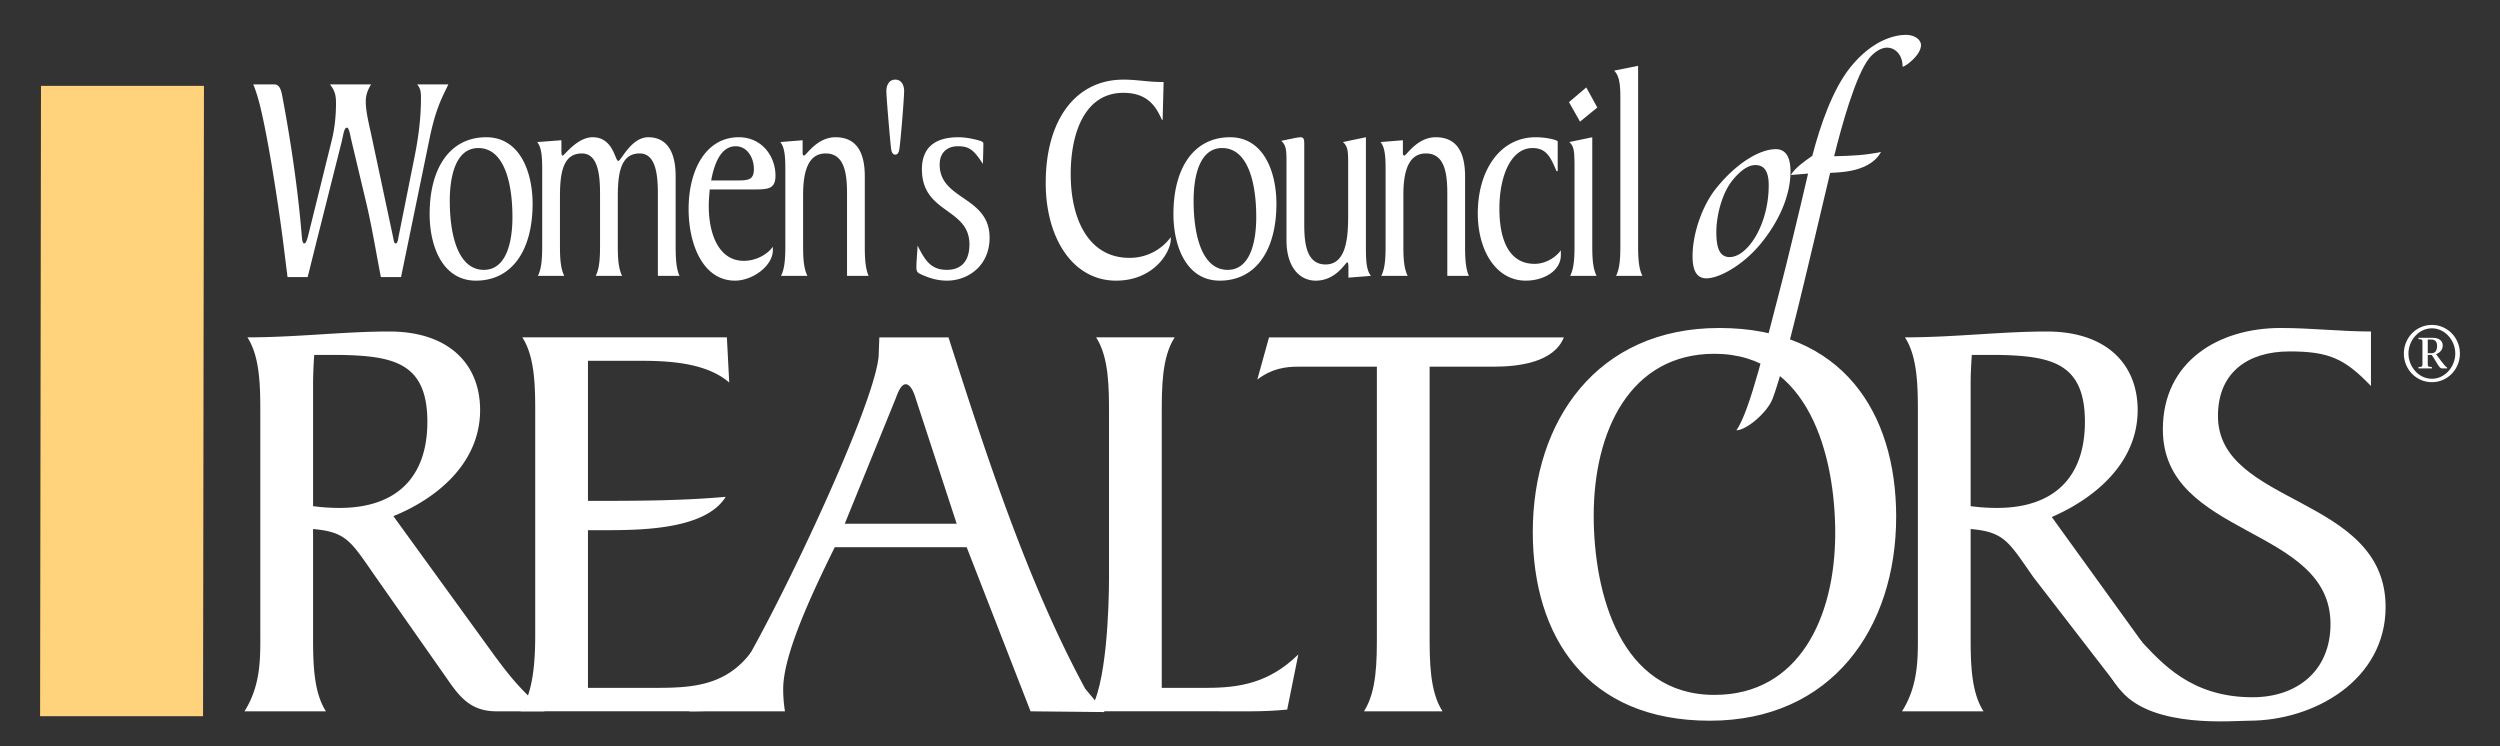
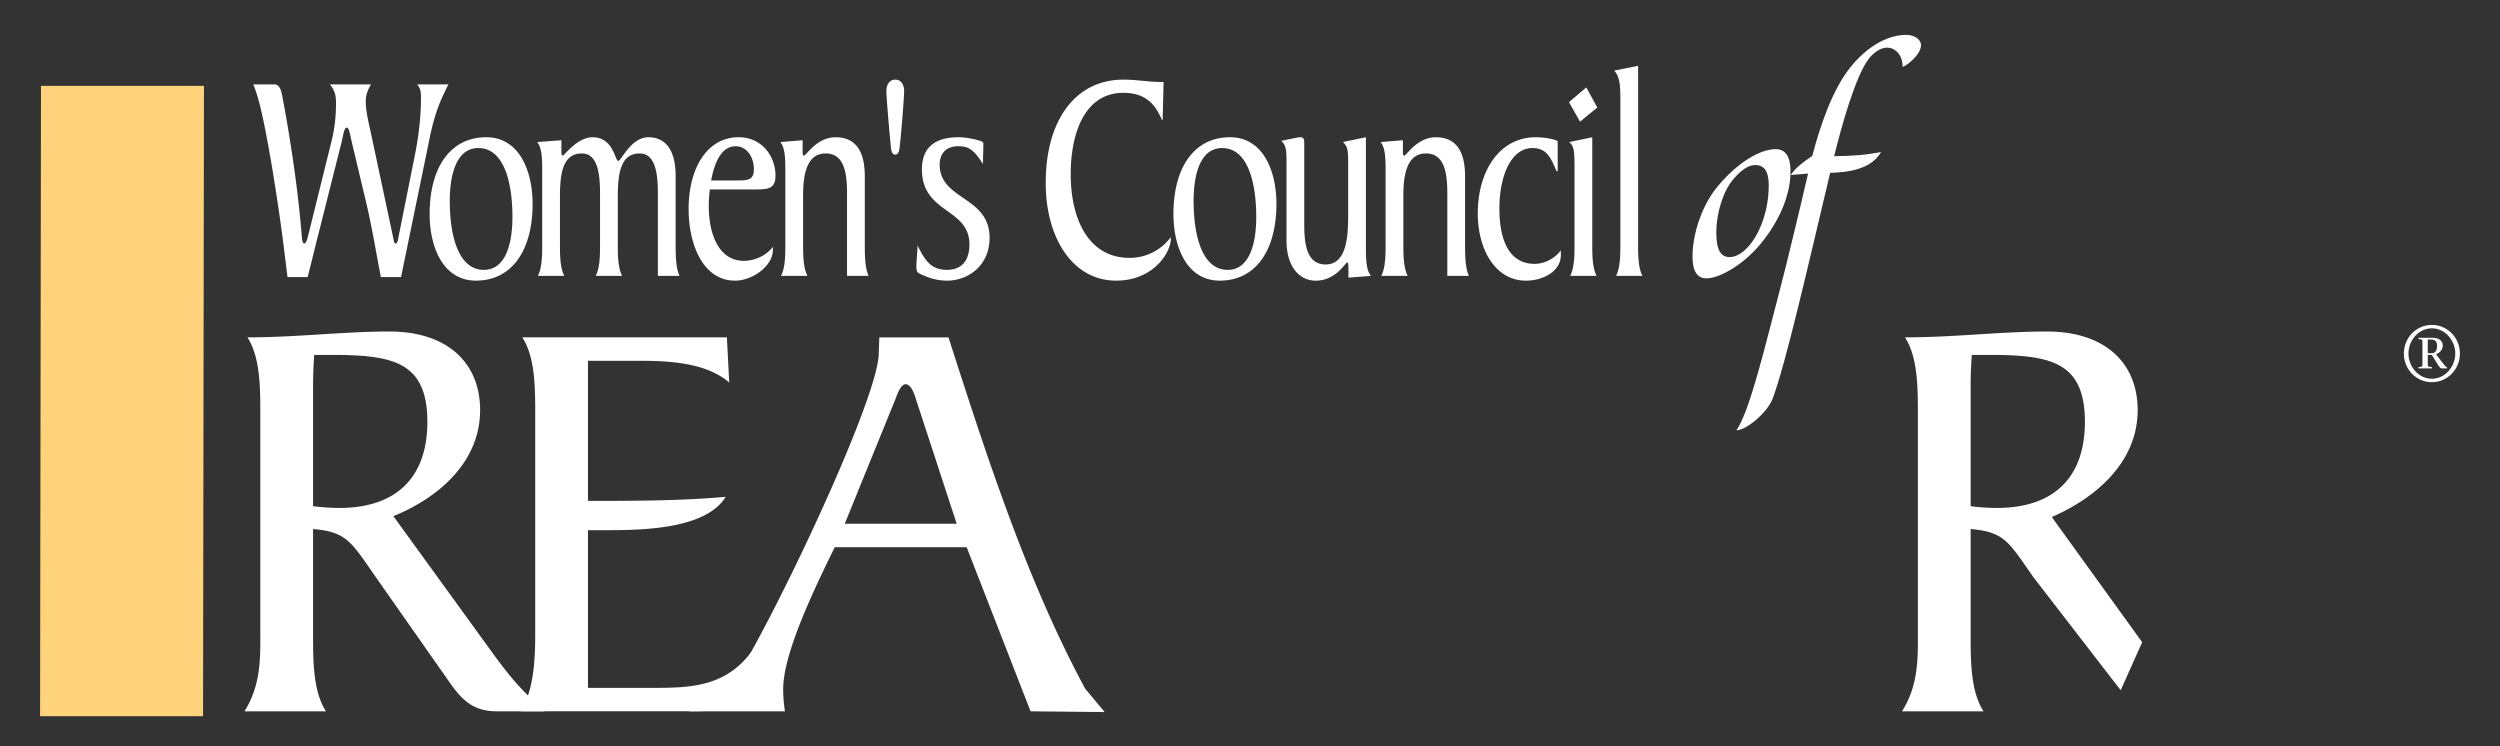
<svg xmlns="http://www.w3.org/2000/svg" xml:space="preserve" id="Layer_1" width="188.353" height="56.217" x="0" y="0" style="enable-background:new 0 0 188.353 56.217" version="1.1">
  <rect width="100%" height="100%" fill="#333333" stroke="none" />
  <style>.st0{fill:#fff}</style>
  <switch>
    <g>
      <path d="M37.321 49.485c1.28 1.722 1.898 2.429 3.709 4.106h-3.621c-1.9 0-2.738-1.016-3.71-2.43l-5.387-7.683c-1.855-2.65-2.164-3.4-4.725-3.62v7.949c0 1.987 0 4.284.971 5.784H18.42c1.28-2.03 1.192-4.15 1.192-6.05V31.202c0-1.986 0-4.284-.971-5.785 3.71 0 7.242-.441 10.687-.441 4.504 0 6.844 2.473 6.844 5.917 0 4.064-3.356 6.713-6.535 7.993l7.684 10.6zm-13.734-11.35a15.1 15.1 0 0 0 1.987.133c4.283 0 6.624-2.295 6.624-6.49 0-4.417-2.517-4.948-6.447-5.036h-2.076a32.818 32.818 0 0 0-.088 2.12v9.274zM77.643 53.59 72.83 41.227h-9.937c-1.898 3.843-3.886 8.171-3.886 10.688 0 .572.044 1.104.133 1.677l-7.247.003 2.698-1.239c2.517-3.178 11.615-22.124 11.615-25.745l.044-1.193h5.21c2.827 8.789 5.883 18.299 10.3 26.469l1.468 1.761-5.585-.056zm-8.656-23.58c-.088-.308-.353-1.061-.75-1.061-.398 0-.663.84-.751 1.062l-3.842 9.45h8.435l-3.092-9.45z" class="st0" />
-       <path d="M83.554 31.202c0-1.986 0-4.284-.971-5.785H88.5c-.972 1.501-.972 3.799-.972 5.785v20.622h3.356c2.473 0 4.724-.351 6.933-2.517l-.838 4.153c-.883.088-1.812.13-2.695.13H82.053c1.326-1.721 1.501-7.947 1.501-10.024V31.202zM102.764 53.59c.971-1.5.971-3.796.971-5.783V27.625h-5.873c-1.015 0-2.032.133-3.135.973l.882-3.18h22.213c-.75 1.899-3.445 2.207-5.254 2.207h-4.859v20.182c0 1.987 0 4.284.972 5.784h-5.917zM128.818 54.299c-9.274 0-13.336-6.36-13.336-14.221 0-8.39 4.856-15.367 14.043-15.367 9.272 0 13.335 6.358 13.335 14.22 0 8.39-4.858 15.368-14.042 15.368zm.353-27.645c-6.358 0-9.099 5.828-9.099 12.188 0 5.828 1.989 13.513 9.1 13.513 6.358 0 9.096-5.829 9.096-12.19 0-5.826-1.986-13.51-9.097-13.51zM159.85 52.103c2.442 2.783 8.343 2.196 9.593 2.196 4.949 0 10.291-3.092 10.291-8.568 0-8.435-12.631-7.595-12.631-14.396 0-3.312 2.298-4.858 5.388-4.858 2.96 0 4.152.53 6.14 2.605v-4.106c-2.254 0-4.505-.265-6.802-.265-4.681 0-8.877 2.517-8.877 7.638 0 8.17 12.631 7.245 12.631 14.663 0 3.533-2.518 5.52-5.874 5.52-4.637 0-6.838-2.574-8.497-4.34 0 0-4.62.202-1.361 3.911z" class="st0" />
      <path d="m161.394 48.386-6.81-9.434c3.113-1.346 6.47-3.995 6.47-8.059 0-3.444-2.34-5.917-6.845-5.917-3.442 0-6.975.441-10.687.441.973 1.501.973 3.799.973 5.785v16.339c0 1.9.088 4.02-1.194 6.05h6.14c-.971-1.5-.971-3.797-.971-5.784v-7.95c2.56.22 2.868.972 4.723 3.621l6.582 8.525 1.619-3.617zm-10.938-10.118c-.663 0-1.325-.044-1.986-.132V28.86c0-.705.044-1.456.088-2.12h2.076c3.93.09 6.446.62 6.446 5.036 0 4.196-2.34 6.491-6.624 6.491zM44.297 51.824h5.079c2.737 0 5.329-.133 7.247-2.73l-.403 4.276c-1.192.09-2.649.22-4.239.22H39.22c.971-1.5 1.104-3.796 1.104-5.783V31.202c0-1.986 0-4.284-.972-5.785h15.412l.177 3.401c-1.546-1.324-3.93-1.634-6.536-1.634h-4.107v10.553c3.4 0 6.977 0 10.378-.306-1.545 2.514-6.536 2.514-9.274 2.514h-1.104v11.879zM21.662 20.873l-.307-2.463c-.308-2.487-1.303-9.2-2.026-11.37-.09-.272-.162-.498-.253-.68h1.61c.38 0 .506.476.578.86.67 3.549 1.194 7.165 1.465 10.49.036.428.073.632.198.632.146 0 .237-.407.29-.588l1.773-7.165c.27-1.086.325-2.103.325-2.826 0-.633-.108-.95-.452-1.402h3.092c-.252.43-.398.77-.398 1.312 0 .745.272 1.808.416 2.486l1.628 7.64c.072.317.072.543.217.543.108 0 .163-.204.217-.543l1.194-5.968c.289-1.423.487-2.916.487-4.407 0-.474-.017-.746-.288-1.063h2.35l-.434.905c-.524 1.152-.796 2.237-1.048 3.503l-2.08 10.104h-1.52c-.36-1.83-.65-3.662-1.084-5.515l-1.103-4.634c-.145-.61-.199-1.107-.38-1.107-.2 0-.253.497-.398 1.107l-1.754 6.963c-.271 1.061-.525 2.124-.796 3.186h-1.519zM35.86 21.144c-2.497 0-3.491-2.554-3.491-5.018 0-3.503 1.554-5.786 4.267-5.786 2.496 0 3.49 2.554 3.49 5.018 0 3.504-1.555 5.786-4.267 5.786zm.596-.813c1.699 0 2.152-2.102 2.152-3.98 0-2.644-.652-5.197-2.568-5.197-1.7 0-2.153 2.102-2.153 3.978 0 2.644.652 5.2 2.569 5.2zM40.85 12.962c0-.927 0-1.808-.38-2.26l1.827-.136v.791c0 .18 0 .362.108.362s1.085-1.379 2.242-1.379c1.573 0 1.682 1.785 1.935 1.785.217 0 .959-1.785 2.26-1.785 1.212 0 2.062.836 2.062 2.938v5.064c0 .836 0 1.808.29 2.442h-1.629v-6.195c0-1.447-.162-3.029-1.373-3.029-1.447 0-1.646 1.538-1.646 3.256v3.526c0 .836 0 1.808.326 2.442h-1.99c.326-.634.326-1.606.326-2.442V14.59c0-1.447-.163-3.029-1.374-3.029-1.447 0-1.646 1.538-1.646 3.256v3.526c0 .836 0 1.808.325 2.442h-1.989c.326-.634.326-1.606.326-2.442v-5.38zM53.472 14.273c-.037.43-.072.792-.072 1.266 0 2.102.759 4.113 2.64 4.113.886 0 1.754-.452 2.188-1.062v.25c0 1.197-1.52 2.304-2.857 2.304-2.37 0-3.49-2.667-3.49-5.402 0-2.938 1.301-5.402 3.78-5.402 1.735 0 2.765 1.424 2.765 2.893 0 1.04-.596 1.04-1.717 1.04h-3.237zm1.971-.678c.886 0 1.356 0 1.356-.86 0-.835-.488-1.717-1.374-1.717-1.14 0-1.628 1.379-1.844 2.577h1.862zM60.47 10.566v.791c0 .18-.018.362.109.362.163 0 .958-1.379 2.369-1.379 1.355 0 2.206.836 2.206 2.938v5.064c0 .836 0 1.808.289 2.442h-1.627v-6.195c0-1.447-.163-3.029-1.61-3.029-1.429 0-1.7 1.605-1.7 3.143v3.64c0 .835 0 1.807.326 2.44h-1.99c.326-.633.326-1.605.326-2.44v-5.381c0-.927 0-1.808-.38-2.26l1.682-.136zM67.125 11.109c-.09-.814-.344-3.776-.344-4.25 0-.407.182-.86.669-.86.488 0 .669.453.669.86 0 .474-.235 3.436-.343 4.25-.019.113-.037.542-.326.542-.289 0-.307-.43-.325-.542zM74.557 17.911c0 2.148-1.664 3.233-3.2 3.233-.724 0-1.339-.18-2.009-.497-.198-.09-.306-.18-.306-.497 0-.542.072-1.085.09-1.65.56 1.13 1.012 1.831 2.206 1.831 1.067 0 1.7-.633 1.7-1.921 0-2.759-3.58-2.306-3.58-5.652 0-1.695 1.048-2.418 2.748-2.418.543 0 1.103.113 1.645.271.055.023.237.068.237.204 0 .407-.02 1.062-.038 1.536-.705-1.107-1.066-1.333-1.898-1.333-.705 0-1.356.407-1.356 1.379 0 2.69 3.761 2.373 3.761 5.514zM87.594 9.029h-.052c-.436-.972-1.05-2.035-2.913-2.035-2.838 0-3.96 2.917-3.96 6.125 0 3.55 1.446 6.308 4.413 6.308a3.83 3.83 0 0 0 3.128-1.56v.135c0 1.017-1.302 3.142-4.123 3.142-3.291 0-5.317-3.255-5.3-7.392 0-4.633 2.19-7.753 5.86-7.753 1.049 0 1.809.182 3.02.182l-.073 2.848zM91.898 21.144c-2.495 0-3.49-2.554-3.49-5.018 0-3.503 1.555-5.786 4.268-5.786 2.496 0 3.491 2.554 3.491 5.018 0 3.504-1.555 5.786-4.269 5.786zm.597-.813c1.698 0 2.152-2.102 2.152-3.98 0-2.644-.651-5.197-2.568-5.197-1.7 0-2.152 2.102-2.152 3.978 0 2.644.652 5.2 2.568 5.2zM101.572 12.239c0-.769-.017-1.221-.396-1.537l1.734-.362v8.182c0 .928 0 1.81.381 2.262l-1.699.135v-.792c0-.18-.02-.362-.09-.362-.129 0-.834 1.38-2.371 1.38-1.23 0-2.205-1.04-2.205-3.03v-5.967c0-.768-.02-1.22-.4-1.537.49-.09 1.212-.27 1.466-.27.235 0 .272.18.272.496v6.058c0 1.447.162 3.03 1.608 3.03 1.646 0 1.7-2.261 1.7-3.799V12.24zM105.696 10.566v.791c0 .18-.02.362.109.362.163 0 .958-1.379 2.368-1.379 1.357 0 2.207.836 2.207 2.938v5.064c0 .836 0 1.808.288 2.442h-1.626v-6.195c0-1.447-.163-3.029-1.61-3.029-1.43 0-1.701 1.605-1.701 3.143v3.64c0 .835 0 1.807.327 2.44h-1.99c.325-.633.325-1.605.325-2.44v-5.381c0-.927 0-1.808-.38-2.26l1.683-.136zM117.36 12.894h-.091c-.435-1.04-.76-1.74-1.807-1.74-1.61 0-2.496 2.079-2.496 4.565 0 2.26.669 4.16 2.656 4.16.67 0 1.466-.34 1.974-1.017v.361c0 1.175-1.267 1.921-2.64 1.921-2.28 0-3.618-2.327-3.618-5.063 0-3.254 1.68-5.74 4.358-5.74.887 0 1.663.225 1.663.316v2.237zM119.513 6.587l.83 1.515-1.302 1.062-.832-1.469 1.304-1.108zm.45 3.753v8.002c0 .836 0 1.808.326 2.442H118.3c.326-.634.326-1.606.326-2.442V12.24c-.02-.769-.02-1.221-.397-1.537l1.734-.362zM121.755 20.784c.325-.634.325-1.606.325-2.442V7.582c0-.926 0-1.808-.47-2.26l1.807-.363v13.383c0 .836 0 1.808.325 2.442h-1.987zM132.68 18.33c-1.321 1.626-3.136 2.64-4.115 2.64-.81 0-1.046-.72-1.046-1.653 0-1.76.746-3.84 1.77-5.12 1.494-1.866 3.265-2.959 4.5-2.959.812 0 1.11.693 1.11 1.68 0 1.573-.66 3.492-2.218 5.412zm-2.196-4.693c-.767.986-1.173 2.64-1.173 3.84 0 1.226.256 1.892 1.003 1.892 1.343 0 2.943-2.425 2.943-5.412 0-1.092-.364-1.52-1.002-1.52-.47 0-1.046.294-1.77 1.2z" class="st0" />
      <path d="M139.421 5.052c1.706-2.106 3.413-2.426 4.18-2.426.64 0 1.13.347 1.13.774 0 .746-1.171 1.626-1.386 1.626 0-.96-.618-1.44-1.173-1.44-.491 0-1.022.4-1.343.8-1.024 1.28-2.09 5.146-2.644 7.385 1.365-.027 2.324-.08 3.54-.32-.214.347-.512.72-1.087 1.013-.684.347-1.408.507-2.753.56-1.706 7.173-3.335 14.356-4.338 17.024-.384 1.01-1.963 2.372-2.73 2.372 1.024-1.388 2.29-6.839 3.4-11.05.362-1.387 1.3-5.253 2.005-8.292-.385.026-1.002.08-1.3.106.298-.506 1.021-1.04 1.618-1.44.62-2.373 1.536-5.012 2.881-6.692z" class="st0" />
      <path d="M15.298 53.96H3.02l.068-47.491h12.278z" style="fill:#ffd27c" />
      <path d="M183.22 24.479c1.192 0 2.113.985 2.113 2.158 0 1.171-.92 2.157-2.113 2.157-1.192 0-2.111-.986-2.111-2.157 0-1.173.92-2.158 2.11-2.158zm0 4.057c1.01 0 1.764-.927 1.764-1.9 0-.972-.753-1.9-1.764-1.9-1.01 0-1.765.928-1.765 1.9 0 .973.754 1.9 1.765 1.9zm-.71-2.685c0-.283.008-.277-.3-.303v-.096h1.107c.354 0 .721.173.721.573 0 .322-.213.56-.503.657l.362.489c.167.232.354.445.475.534v.052h-.4c-.204 0-.359-.431-.759-1.017h-.303v.61c0 .278-.005.278.31.304v.103h-1.01v-.103c.308-.026.3-.026.3-.303v-1.5zm.4.76h.279c.333 0 .424-.277.424-.56 0-.29-.136-.47-.438-.47h-.265v1.03z" class="st0" />
    </g>
  </switch>
</svg>